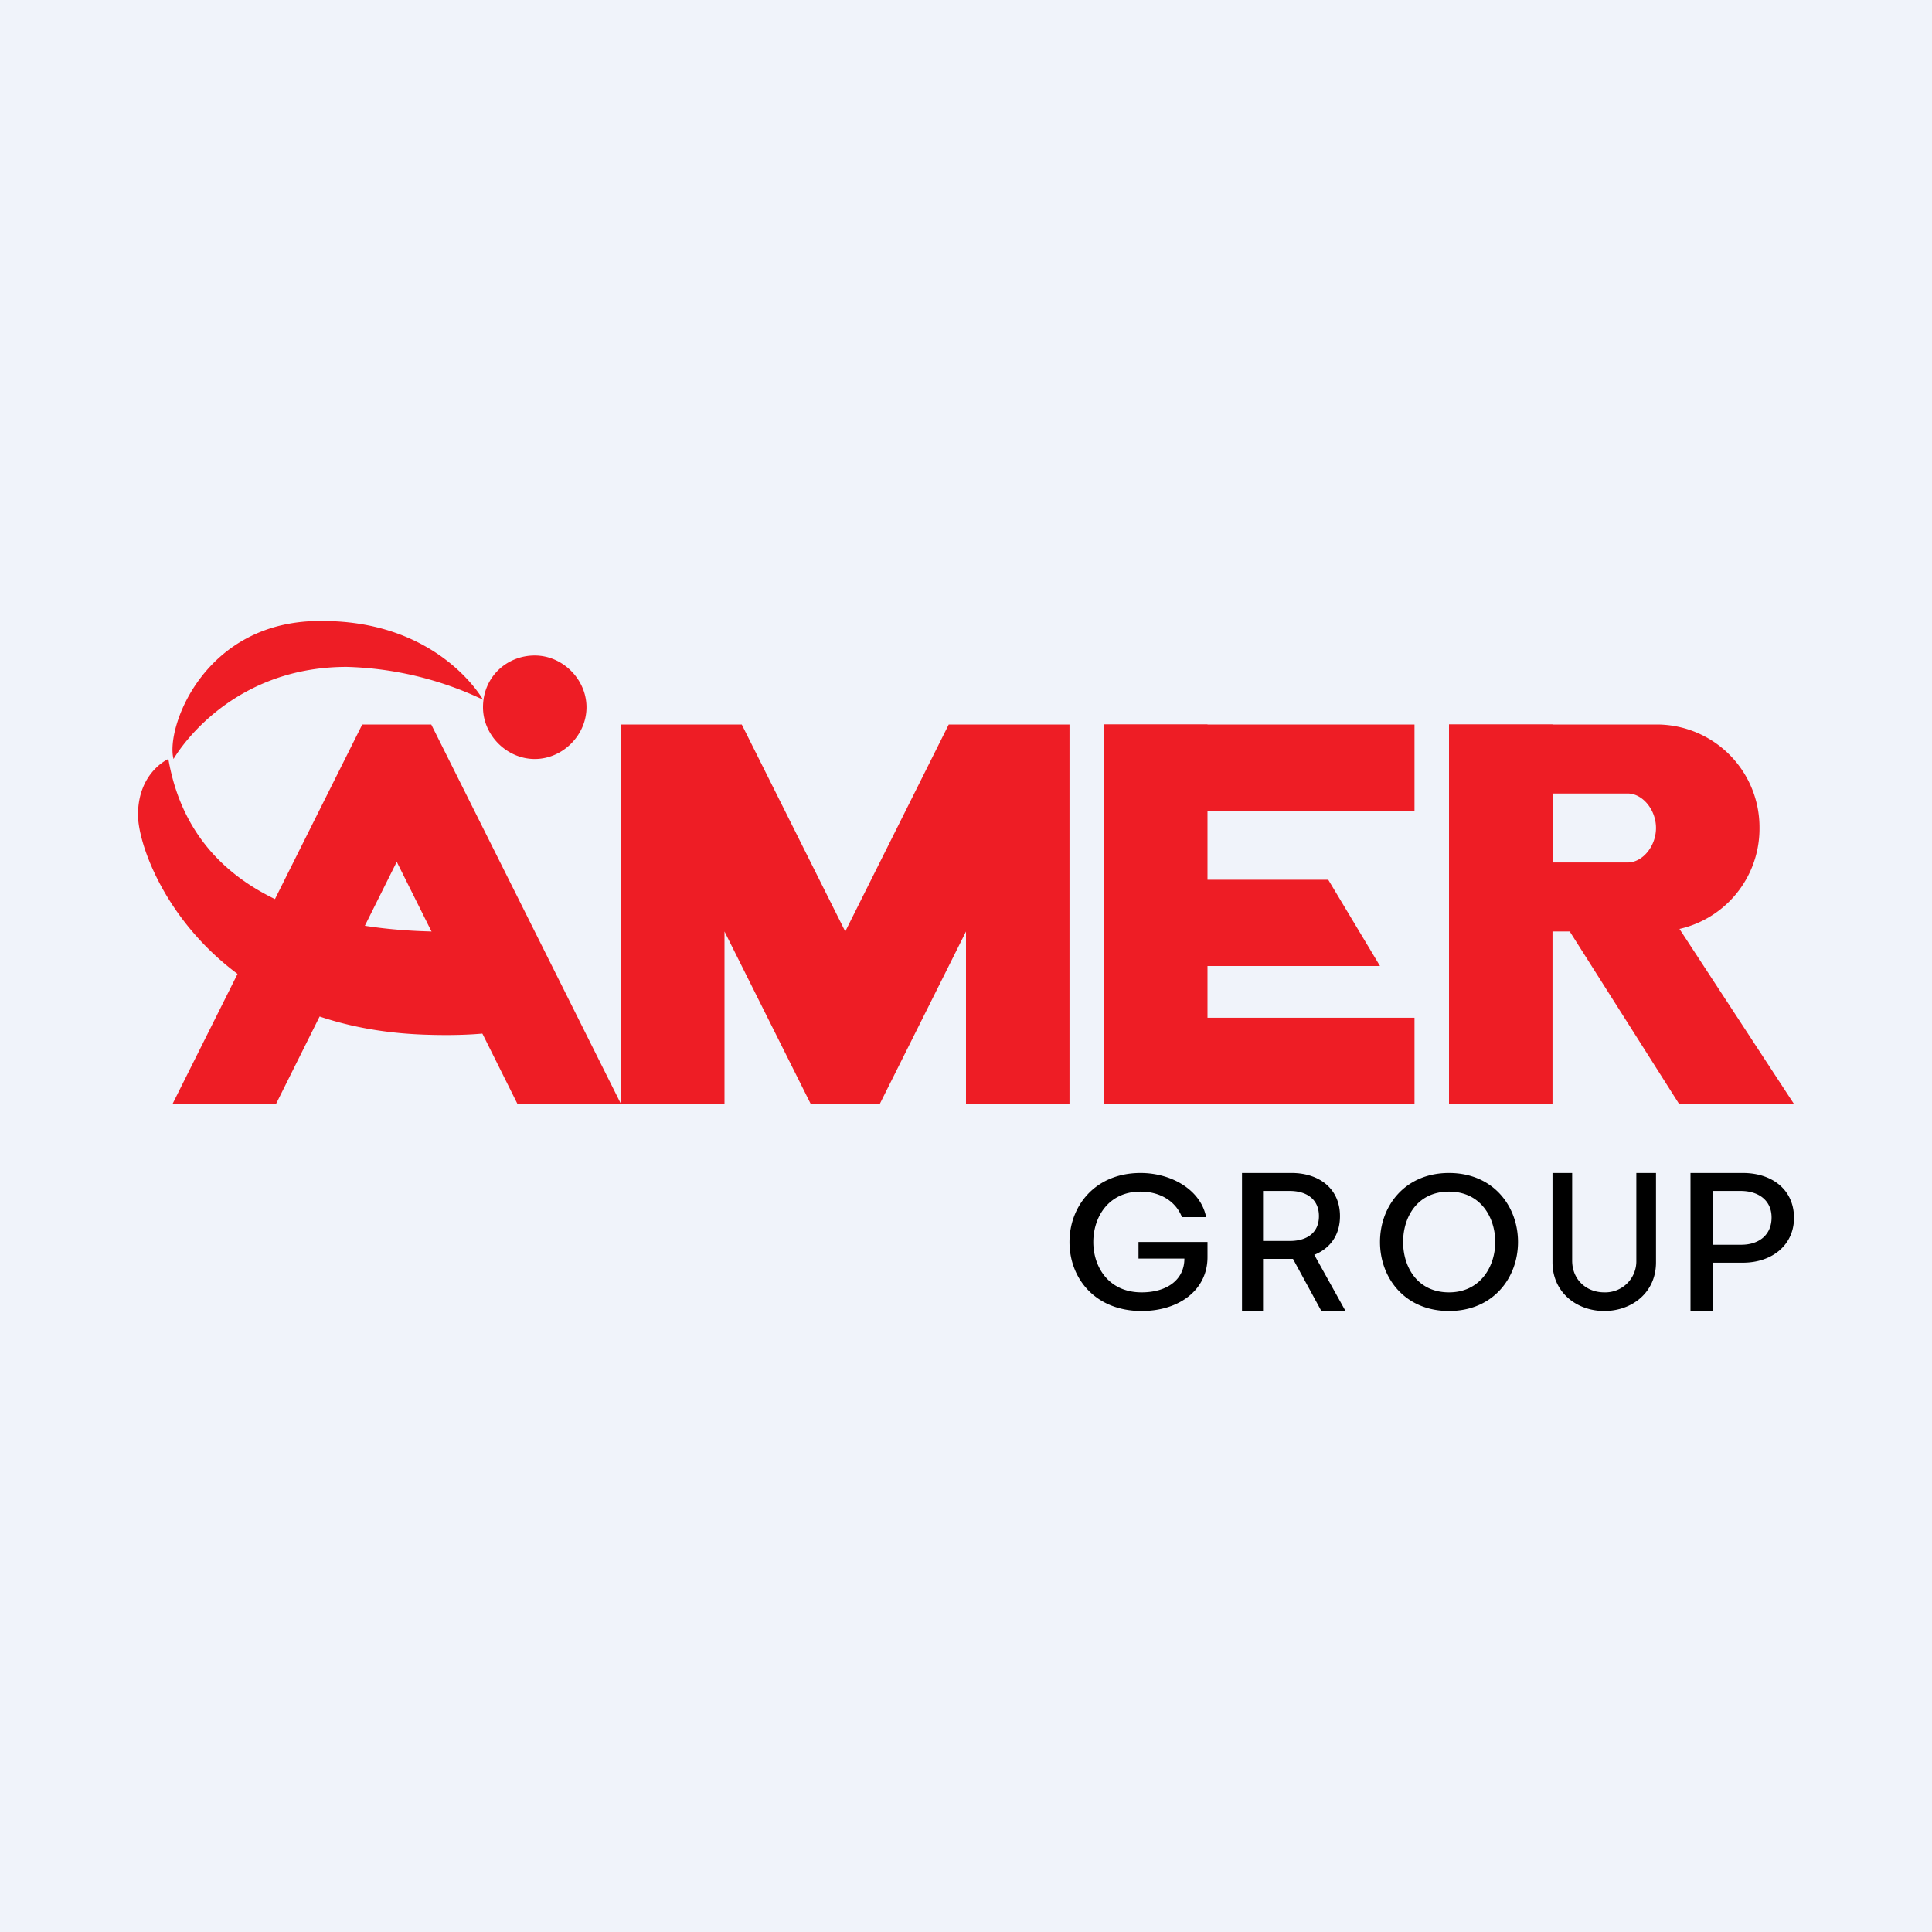
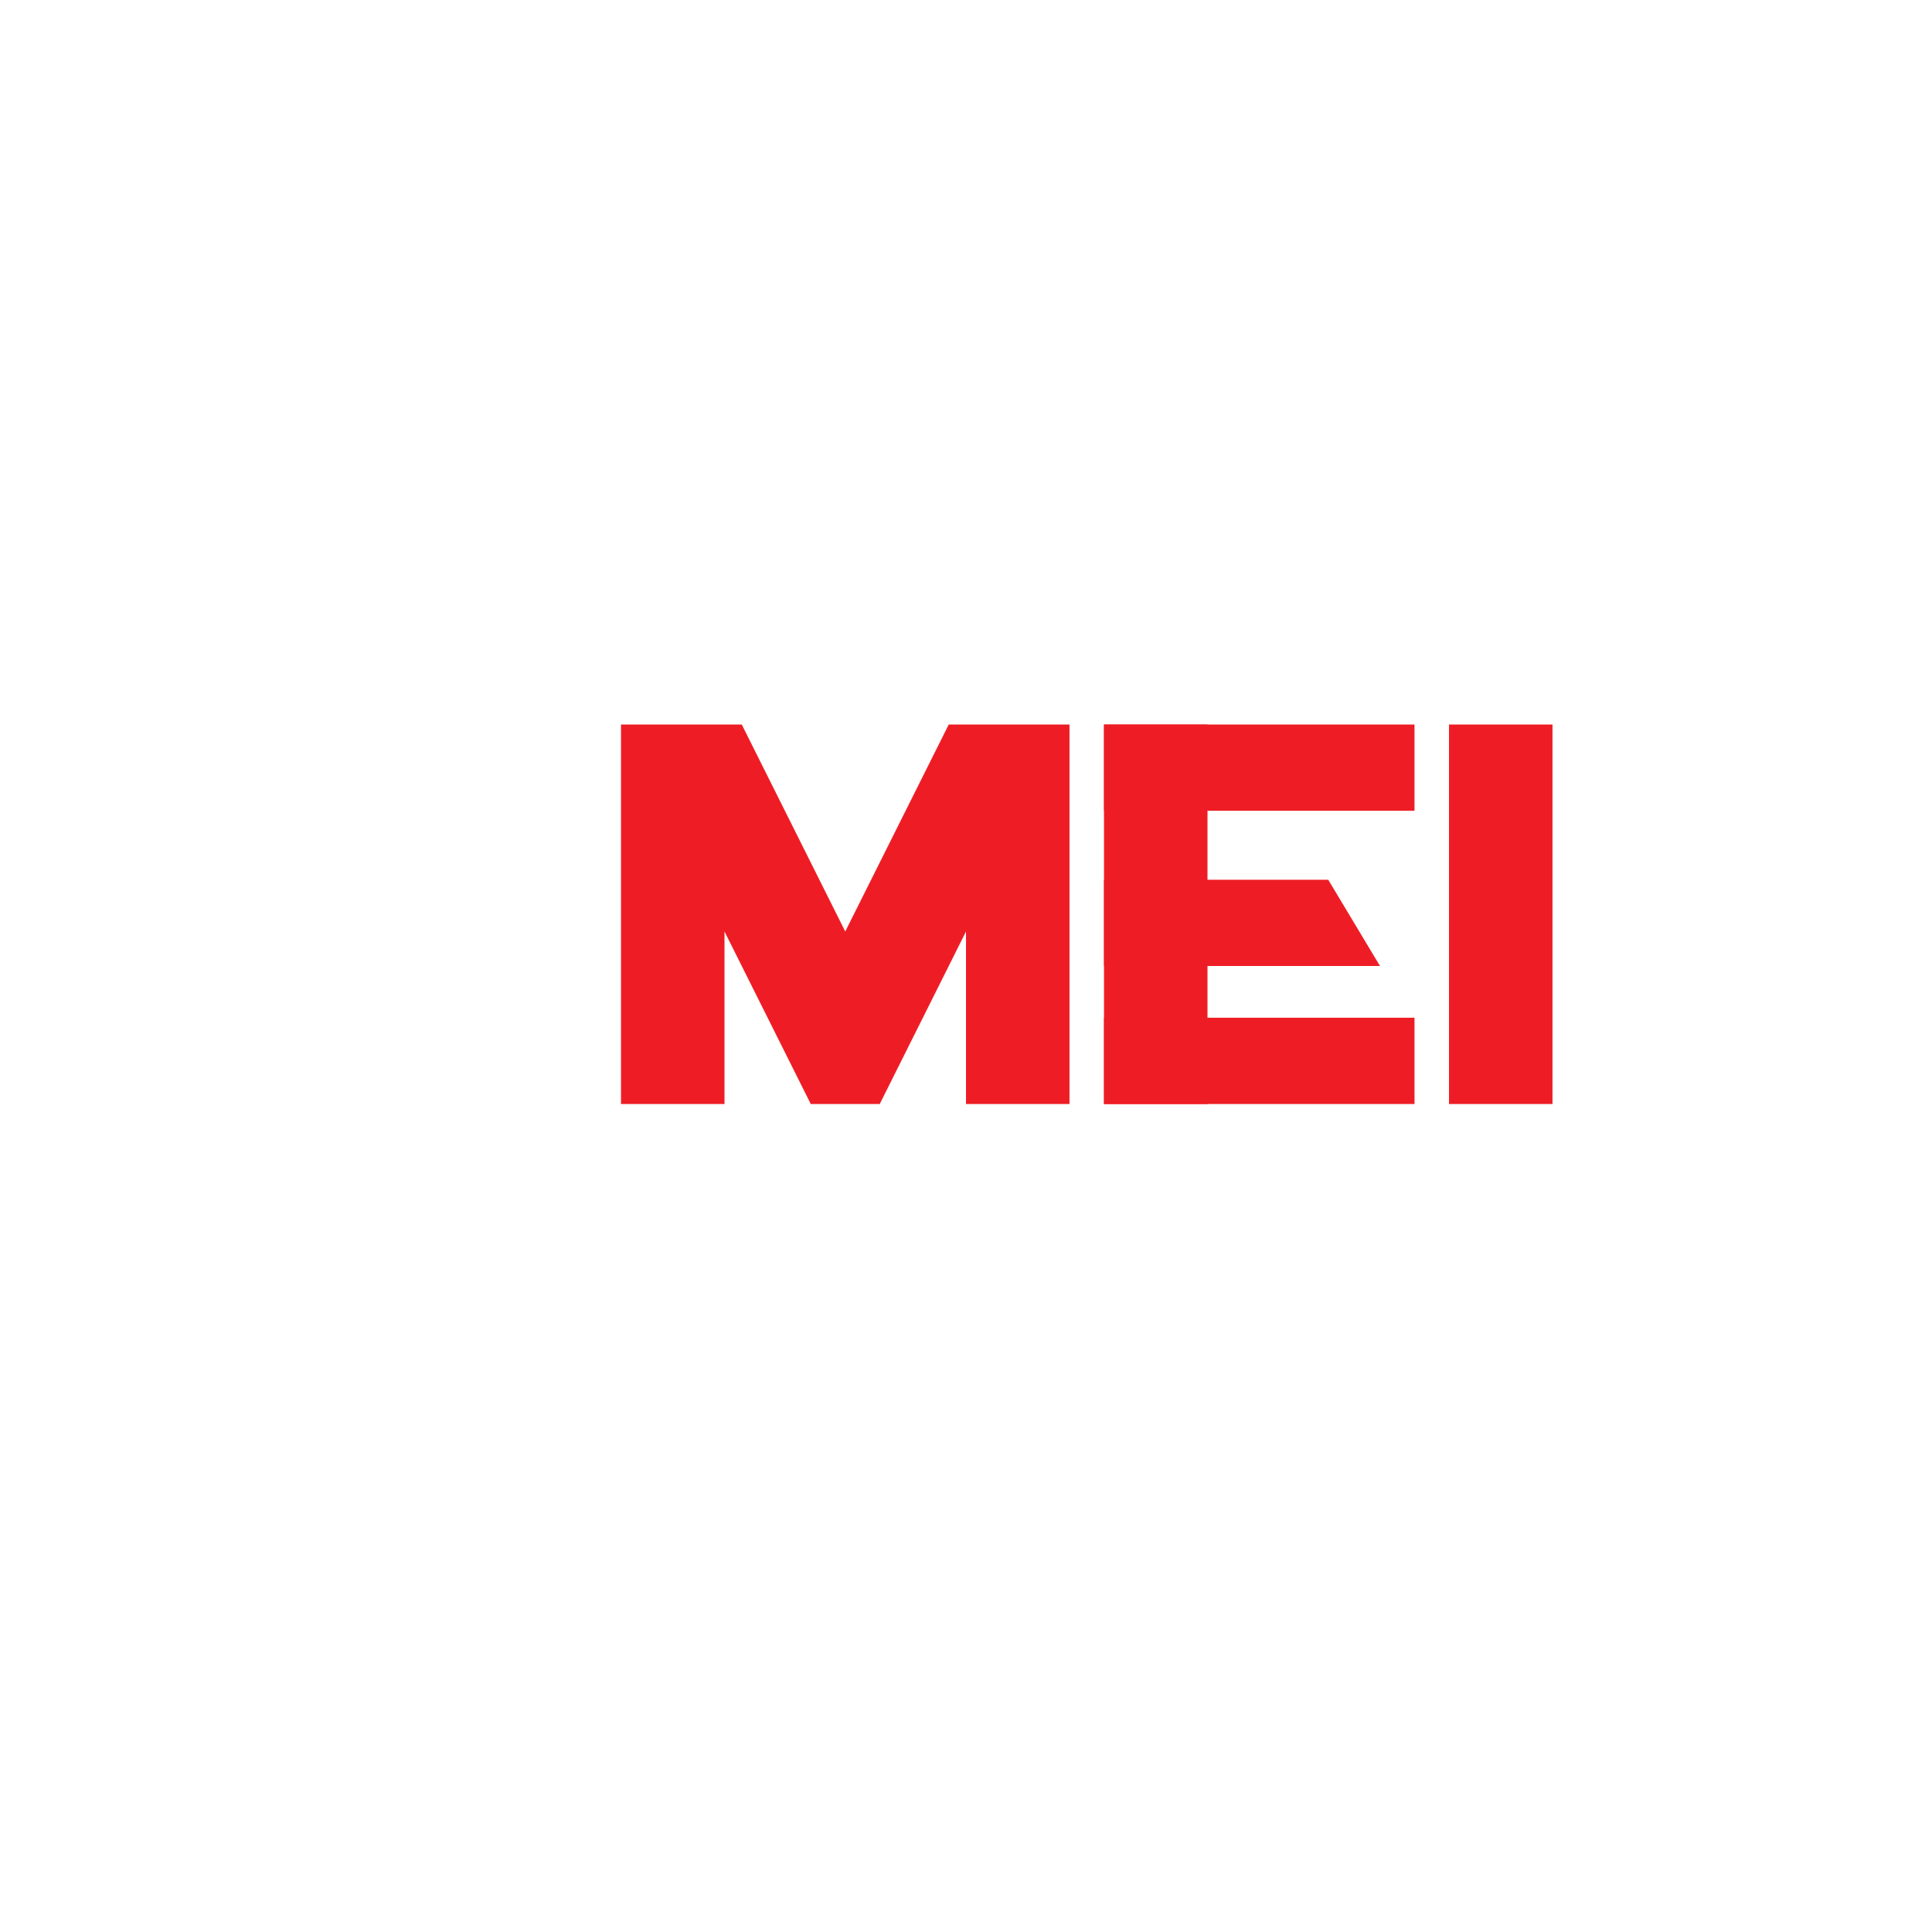
<svg xmlns="http://www.w3.org/2000/svg" width="56" height="56" viewBox="0 0 56 56">
-   <path fill="#F0F3FA" d="M0 0h56v56H0z" />
  <path d="M18 21v11h3v-5l2.5 5h2l2.5-5v5h3V21h-3.5l-3 6-3-6H18ZM32 21h3v11h-3V21Z" fill="#EE1D25" />
  <path d="M32 23.5V21h9v2.5h-9ZM32 32v-2.5h9V32h-9ZM32 28v-2.5h6.5L40 28h-8ZM42 21h3v11h-3V21Z" fill="#EE1D25" />
-   <path fill-rule="evenodd" d="M48.05 21H42v6h6.05A2.98 2.98 0 0 0 51 24.02v-.04A2.98 2.98 0 0 0 48.05 21Zm-.87 2H45v2h2.18c.43 0 .82-.47.82-1s-.39-1-.82-1Z" fill="#EE1D25" />
-   <path d="m45.5 27 3.17 5H52l-3.69-5.64-2.81.64ZM5 32l5.5-11h2L18 32h-3l-3.5-7.02L8 32H5Z" fill="#EE1D25" />
-   <path d="M13.4 27h-.88c-2.03-.05-6.86-.47-7.64-5 0 0-.88.38-.88 1.62 0 1.3 1.92 6.15 8.31 6.37 2.91.1 3.69-.49 3.69-1.08 0-.76-1.14-1.86-1.14-1.91-.1-.16-1.46 0-1.46 0ZM5.03 22s1.5-2.67 5.02-2.67a9.8 9.8 0 0 1 3.95.95S12.73 18 9.35 18c-3.43-.05-4.56 3.11-4.32 4ZM15.5 19c.81 0 1.5.69 1.5 1.5s-.69 1.5-1.5 1.5-1.5-.69-1.5-1.5c0-.88.69-1.5 1.5-1.5Z" fill="#EE1D25" />
-   <path d="M44 36c0 1.04-.72 2-2 2s-2-.96-2-2 .72-2 2-2 2 .96 2 2Zm-.66 0c0-.71-.42-1.46-1.34-1.46-.92 0-1.33.74-1.33 1.46s.41 1.46 1.33 1.46c.9 0 1.34-.74 1.34-1.46ZM36 38v-4h1.44c.78 0 1.4.44 1.4 1.25 0 .82-.63 1.24-1.4 1.24h-1.1v-.52h1.05c.47 0 .84-.22.84-.72s-.37-.73-.85-.73h-.77V38H36Zm2-1.8 1 1.8h-.7l-.98-1.8H38ZM49 38v-4h1.52c.84 0 1.48.48 1.48 1.3 0 .8-.65 1.3-1.48 1.3h-1.05v-.52h1c.51 0 .88-.28.88-.79 0-.5-.38-.77-.9-.77h-.8V38H49ZM47.43 34H48v2.59c0 .88-.7 1.41-1.5 1.41s-1.5-.54-1.5-1.41V34h.57v2.54c0 .55.41.92.93.92a.9.9 0 0 0 .93-.92V34ZM34.26 35.28c-.18-.46-.63-.74-1.2-.74-.94 0-1.37.75-1.37 1.46 0 .72.44 1.46 1.4 1.46.73 0 1.24-.36 1.24-.98H33V36h2v.44c0 .94-.81 1.56-1.91 1.56-1.34 0-2.09-.94-2.09-2 0-1.04.74-2 2.06-2 .91 0 1.75.5 1.9 1.28h-.7Z" />
</svg>